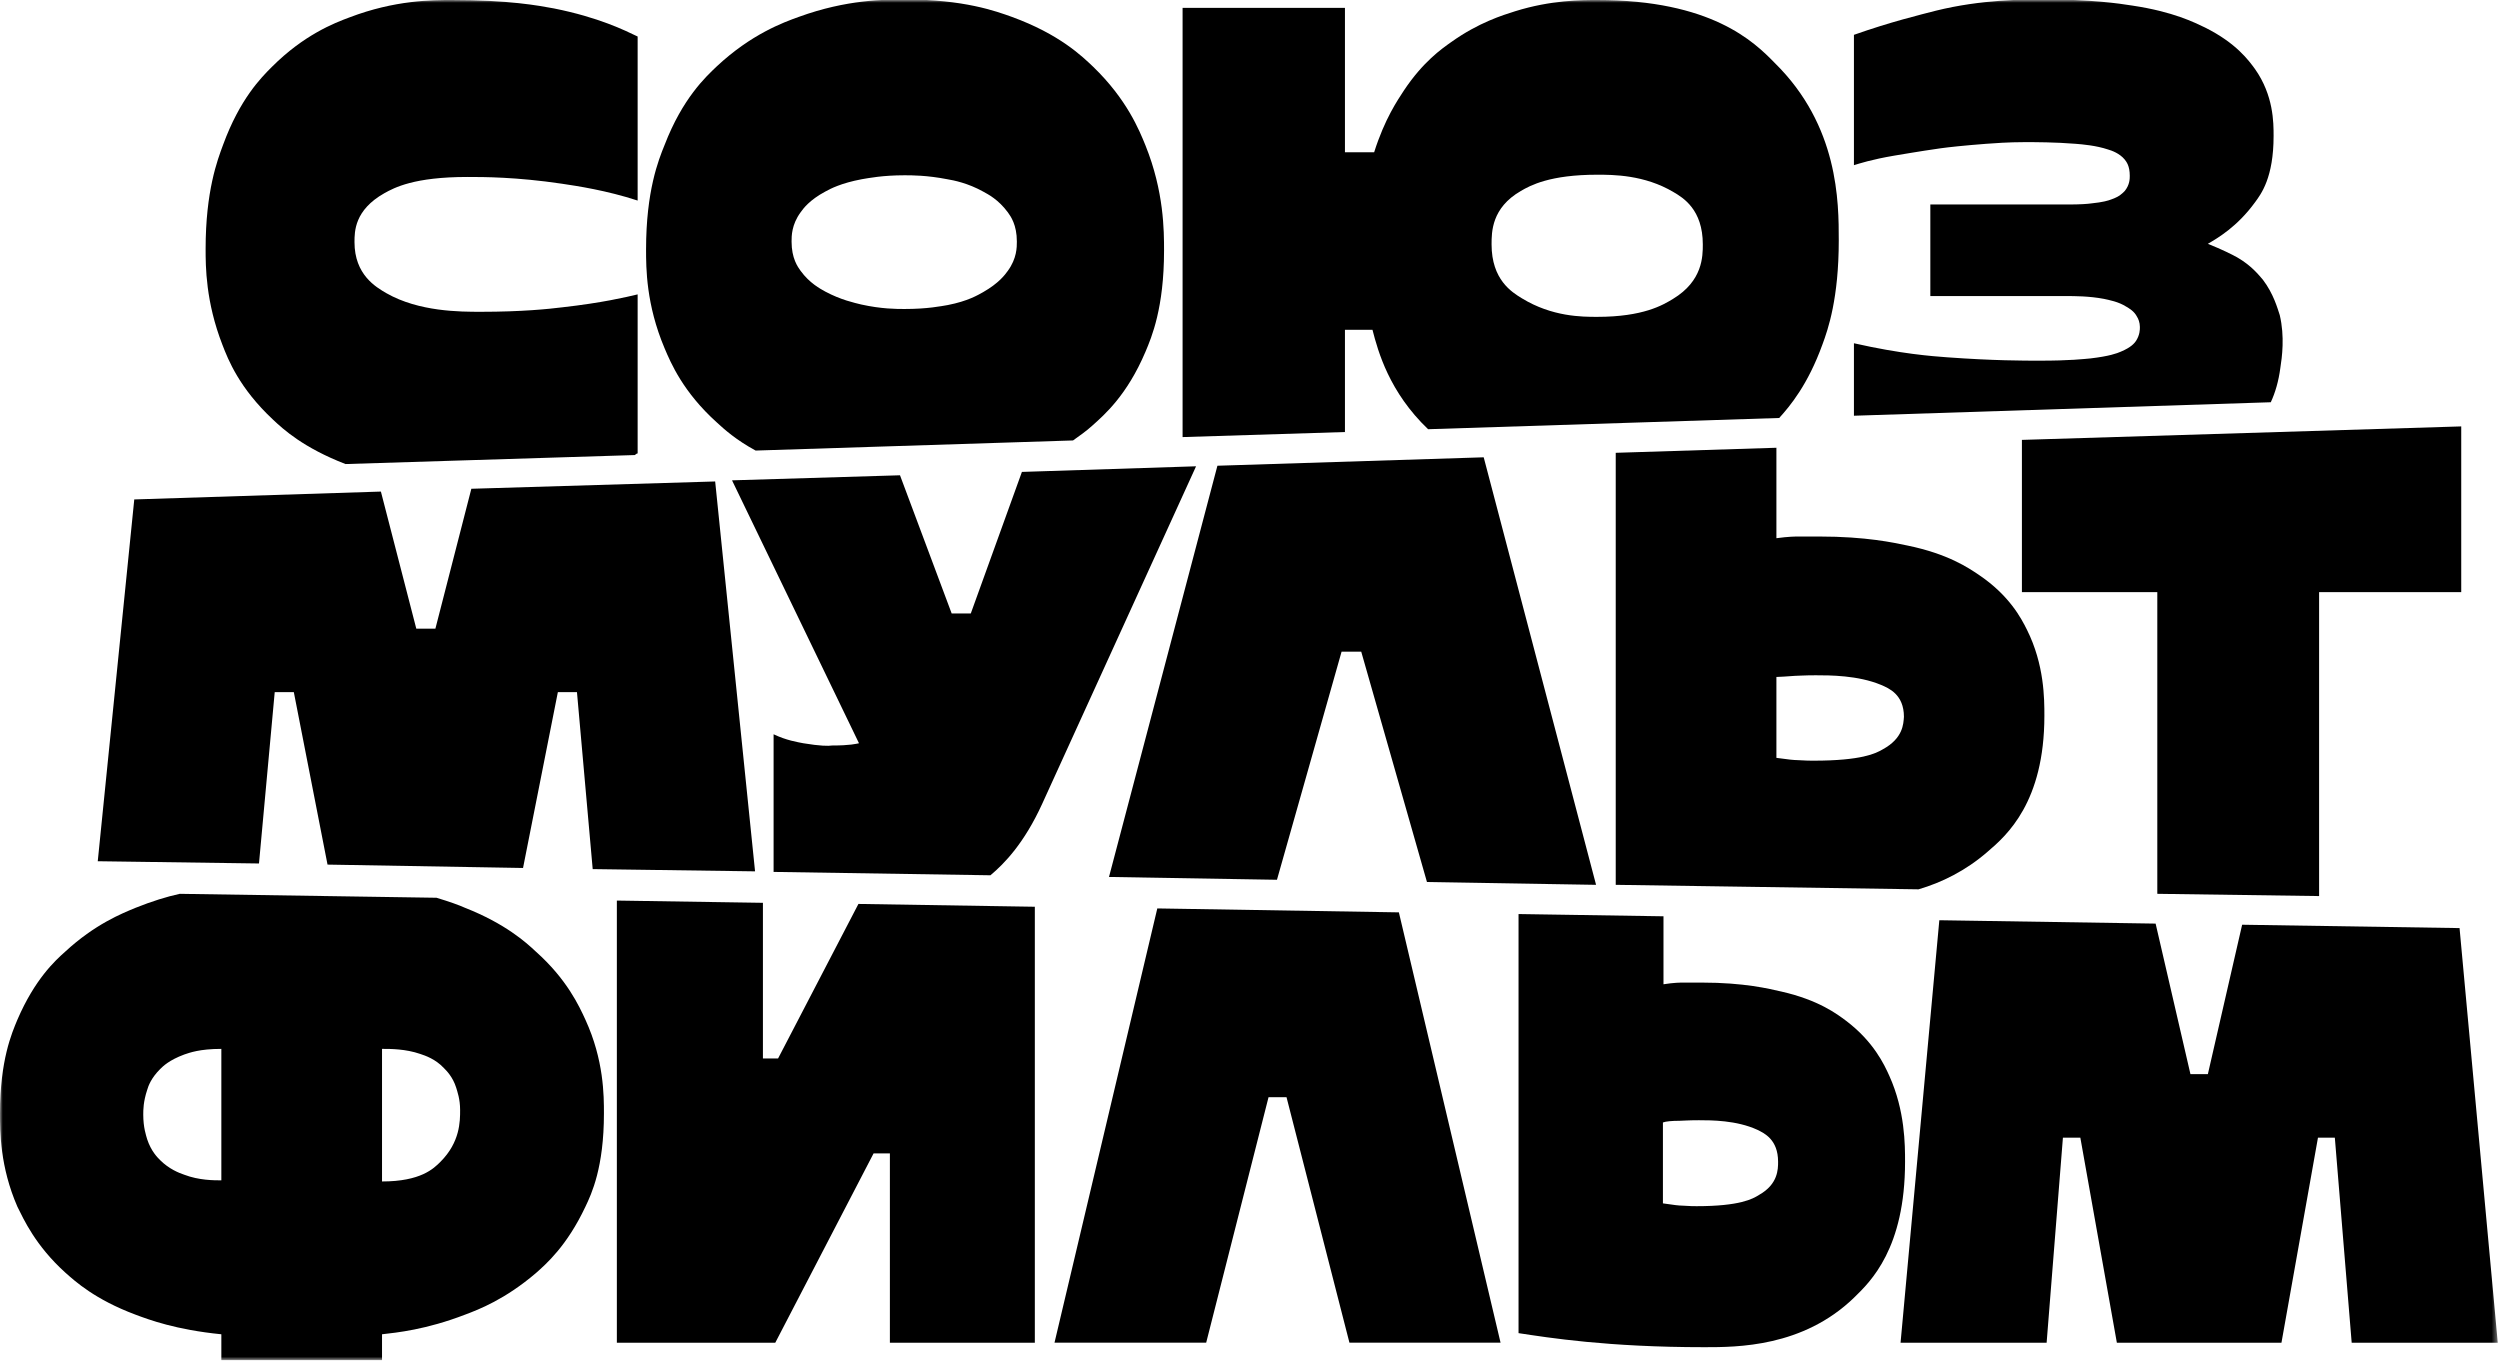
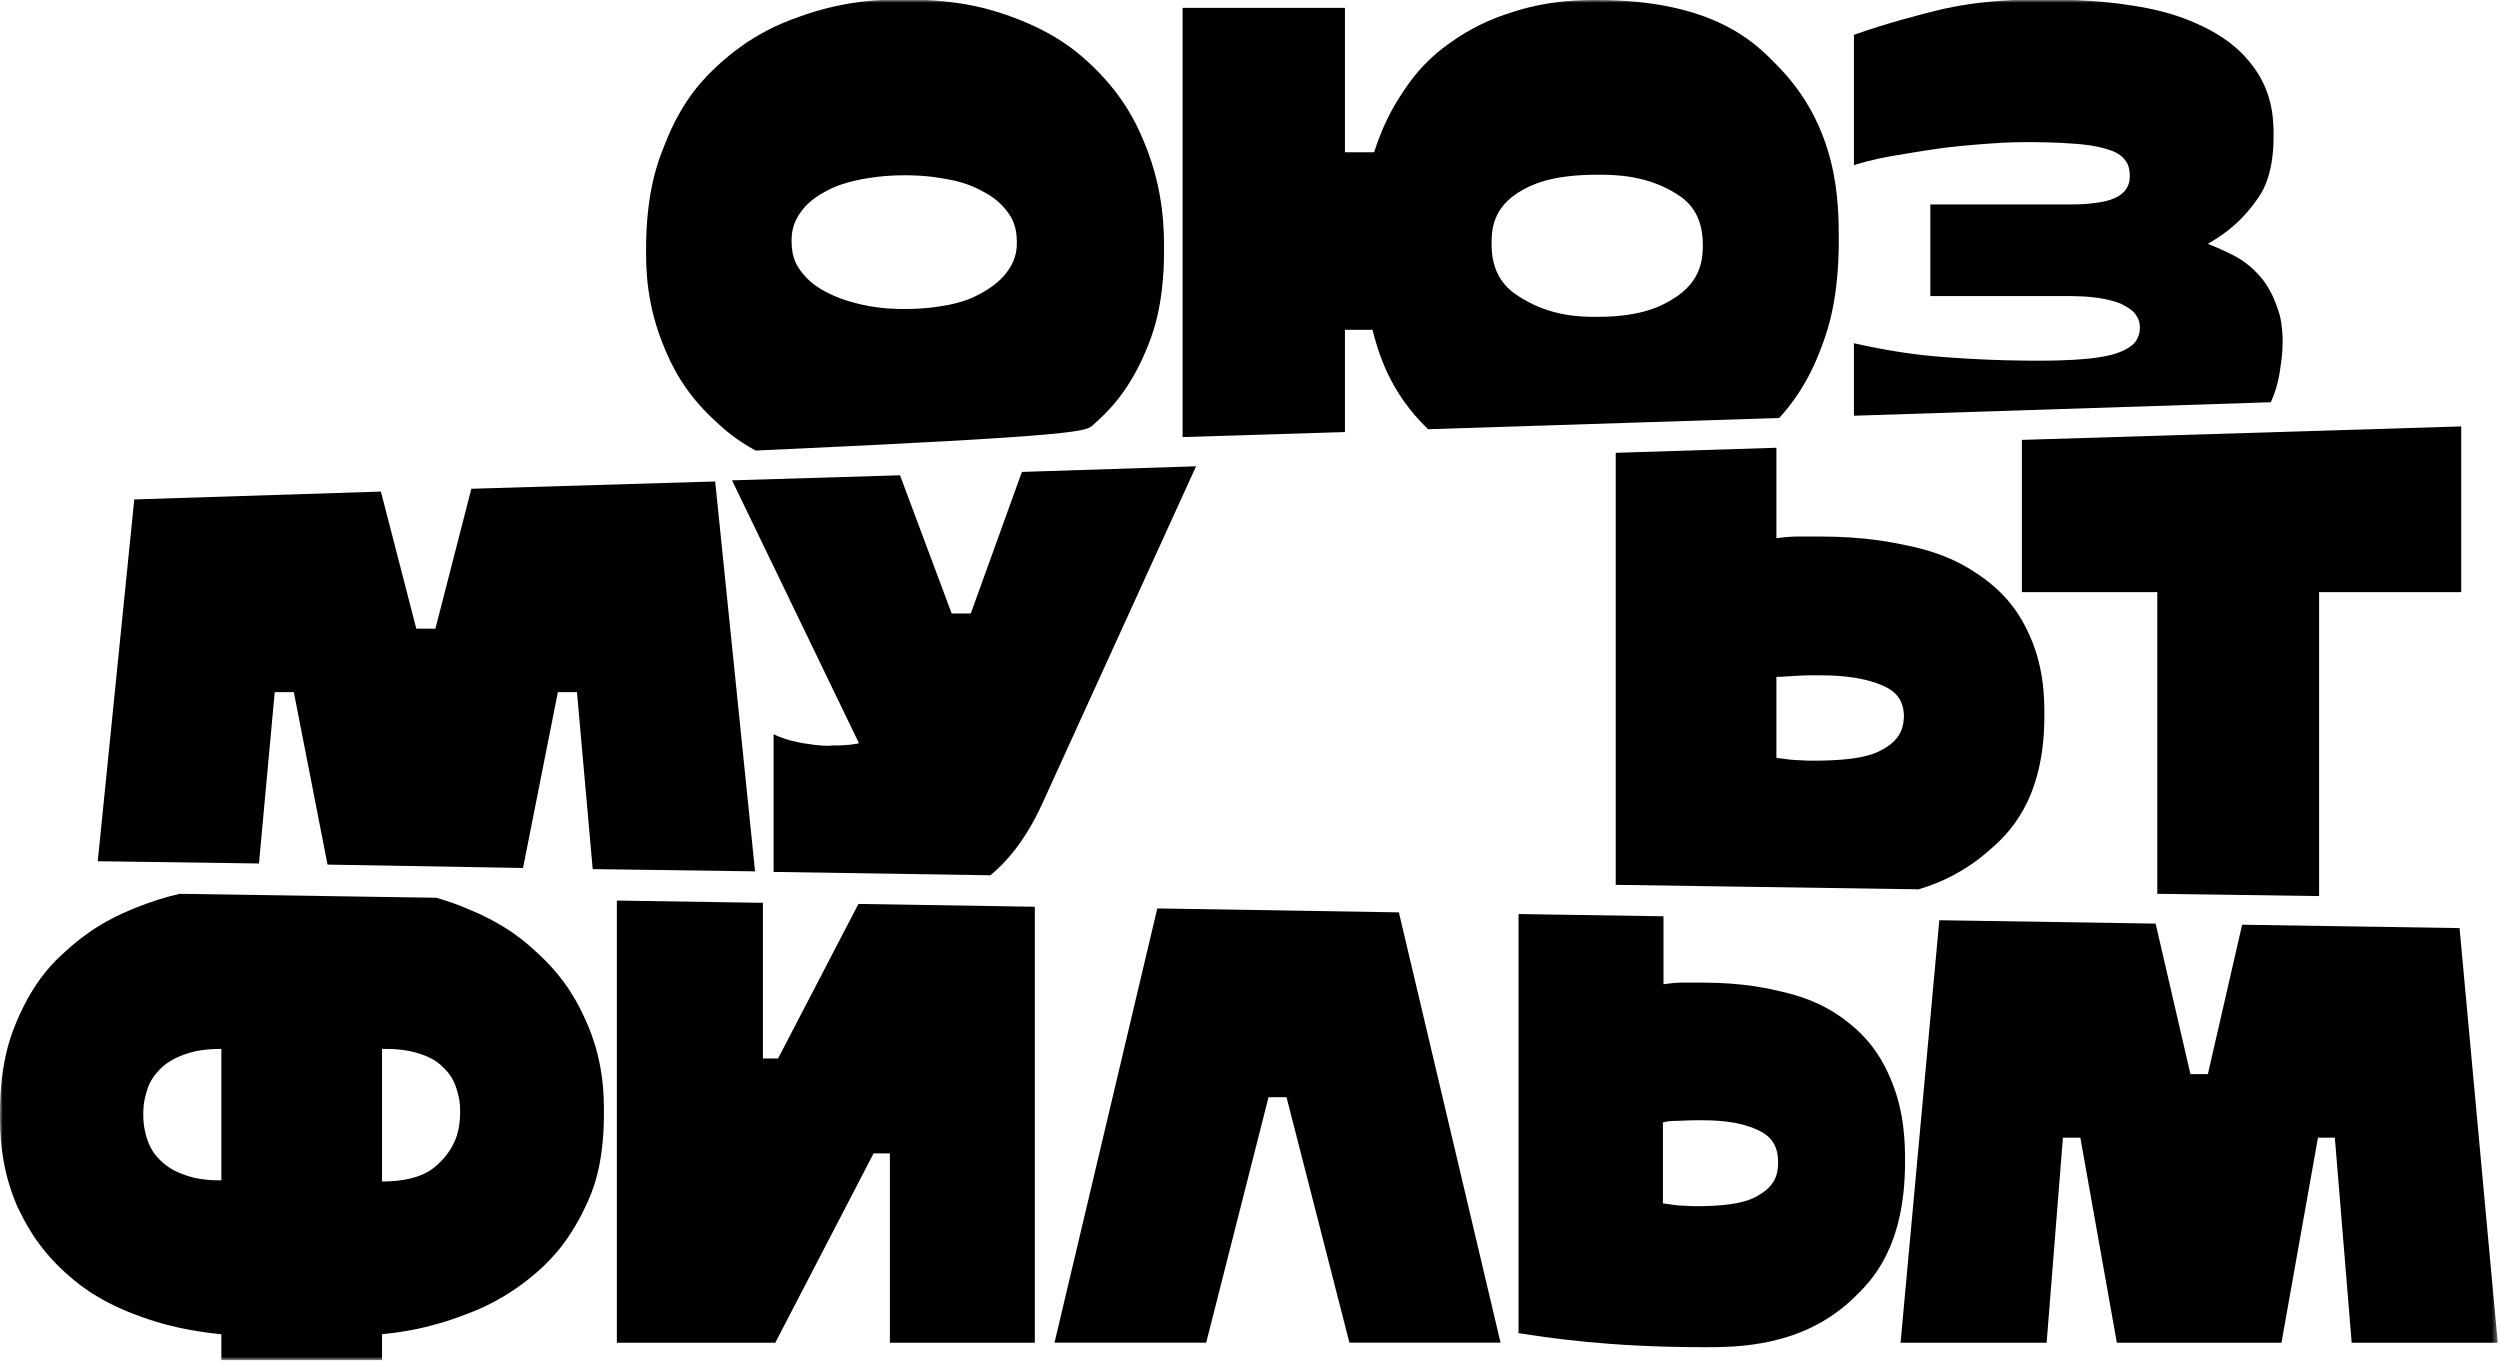
<svg xmlns="http://www.w3.org/2000/svg" width="445" height="243" viewBox="0 0 445 243" fill="none">
  <g clip-path="url(#clip0_74_397)">
    <mask id="mask0_74_397" style="mask-type:luminance" maskUnits="userSpaceOnUse" x="0" y="0" width="445" height="243">
      <path d="M444.6 0H0V242.1H444.6V0Z" fill="white" />
    </mask>
    <g mask="url(#mask0_74_397)">
-       <path d="M113.5 80.7V52.4C111.4 52.9 107.2 53.9 100.1 54.7C97.7 55 92.9 55.5 85.6 55.5C81.9 55.5 74.6 55.5 68.8 52.2C66.9 51.1 63.1 48.9 63.1 43.1C63.1 41.2 63.1 37.4 68.4 34.4C70.2 33.4 73.7 31.5 83.2 31.5C86.1 31.5 91.9 31.5 100 32.7C102.7 33.1 108 33.9 113.5 35.7V6.5C111.2 5.4 106.6 3.1 98.6 1.5C95.9 1 90.6 0 80.4 0C77 0 70.3 0 62.2 3.1C59.5 4.1 54.1 6.2 48.4 11.9C46.5 13.8 42.7 17.6 39.7 25.8C38.7 28.5 36.6 34 36.6 44.3C36.6 47.4 36.6 53.7 39.6 61.4C40.6 64 42.6 69.1 48.6 74.7C50.4 76.4 54 79.7 61.5 82.6L113 81C113.2 80.8 113.4 80.7 113.5 80.7Z" fill="black" />
-       <path d="M194.5 75.7C196.5 73.9 200.6 70.4 203.9 62.6C205 60 207.2 54.8 207.2 44.6C207.2 41.1 207.2 34.1 203.9 25.9C202.8 23.2 200.6 17.7 194.6 11.9C192.6 10 188.6 6.1 180.1 3C177.3 2 171.6 -0.1 161.1 -0.1C157.6 -0.1 150.7 -0.1 142.2 3C139.4 4 133.7 6.1 127.6 11.8C125.6 13.7 121.5 17.5 118.3 25.8C117.2 28.5 115 34 115 44.4C115 47.7 115 54.2 118.3 62C119.4 64.6 121.6 69.8 127.6 75.2C128.9 76.4 131 78.3 134.5 80.2L191 78.4C192.1 77.6 193.3 76.8 194.5 75.7ZM175 52C174.1 52.5 172.3 53.6 168.7 54.3C167.5 54.5 165.1 55 161 55C159.6 55 156.9 55 153.3 54.2C152.1 53.9 149.7 53.4 146.9 51.9C146 51.4 144.1 50.4 142.5 48.2C142 47.5 140.9 46 140.9 43C140.9 42 140.9 40 142.5 37.8C143 37.1 144.1 35.6 146.9 34.1C147.8 33.6 149.7 32.6 153.4 31.9C154.6 31.7 157.1 31.2 161 31.2C162.3 31.2 165 31.2 168.6 31.9C169.8 32.1 172.3 32.6 175 34.1C175.9 34.6 177.7 35.5 179.4 37.8C179.9 38.5 181 40 181 43C181 44 181 46 179.4 48.2C178.9 48.9 177.8 50.4 175 52Z" fill="black" />
+       <path d="M194.5 75.7C196.5 73.9 200.6 70.4 203.9 62.6C205 60 207.2 54.8 207.2 44.6C207.2 41.1 207.2 34.1 203.9 25.9C202.8 23.2 200.6 17.7 194.6 11.9C192.6 10 188.6 6.1 180.1 3C177.3 2 171.6 -0.1 161.1 -0.1C157.6 -0.1 150.7 -0.1 142.2 3C139.4 4 133.7 6.1 127.6 11.8C125.6 13.7 121.5 17.5 118.3 25.8C117.2 28.5 115 34 115 44.4C115 47.7 115 54.2 118.3 62C119.4 64.6 121.6 69.8 127.6 75.2C128.9 76.4 131 78.3 134.5 80.2C192.1 77.6 193.3 76.8 194.5 75.7ZM175 52C174.1 52.5 172.3 53.6 168.7 54.3C167.5 54.5 165.1 55 161 55C159.6 55 156.9 55 153.3 54.2C152.1 53.9 149.7 53.4 146.9 51.9C146 51.4 144.1 50.4 142.5 48.2C142 47.5 140.9 46 140.9 43C140.9 42 140.9 40 142.5 37.8C143 37.1 144.1 35.6 146.9 34.1C147.8 33.6 149.7 32.6 153.4 31.9C154.6 31.7 157.1 31.2 161 31.2C162.3 31.2 165 31.2 168.6 31.9C169.8 32.1 172.3 32.6 175 34.1C175.9 34.6 177.7 35.5 179.4 37.8C179.9 38.5 181 40 181 43C181 44 181 46 179.4 48.2C178.9 48.9 177.8 50.4 175 52Z" fill="black" />
      <path d="M324.4 61.3C325.4 58.6 327.3 53.1 327.3 42.8C327.3 36 327.3 22.4 315.9 11.2C312.2 7.4 304.6 0 284.3 0C281.6 0 276.1 0 269.7 2C267.5 2.7 263.2 4 258.3 7.5C256.6 8.7 253.3 11 249.9 16.1C248.8 17.8 246.5 21.1 244.6 27.1H239.4V1.4H210.5V77.8L239.4 76.9V58.7H244.3C245.3 62.6 247.3 69.8 254.2 76.4L316.7 74.4C318.6 72.3 321.8 68.5 324.4 61.3ZM297.8 53.2C296 54.3 292.5 56.4 284.3 56.4C281.6 56.4 276.3 56.4 270.9 53.1C269.1 52 265.5 49.8 265.5 43.5C265.5 41.3 265.5 37 270.7 34C272.4 33 275.9 31.1 284.3 31.1C287.1 31.1 292.7 31.1 297.9 34.2C299.6 35.2 303.1 37.3 303.1 43.5C303.1 45.6 303.1 50 297.8 53.2Z" fill="black" />
      <path d="M402.8 49.8C402.1 49 400.8 47.3 398.2 45.8C397.3 45.3 395.5 44.4 393 43.4C394.7 42.4 398.2 40.4 401.4 36C402.5 34.5 404.7 31.6 404.7 24.2C404.7 21.8 404.7 17 401.4 12.3C400.3 10.8 398.1 7.7 392.5 4.9C390.6 4 386.9 2.1 379.6 1C377.1 0.6 372.2 -0.1 363.9 -0.1C360.2 -0.1 352.7 -0.1 344.6 1.9C341.9 2.6 336.5 3.9 330 6.2V29.4C331 29.1 333.1 28.4 337.2 27.7C338.5 27.5 341.2 27 345.4 26.4C346.8 26.2 349.6 25.9 353.5 25.6C354.8 25.5 357.5 25.3 360.4 25.3C362.2 25.3 365.8 25.3 369.5 25.6C370.7 25.7 373.1 25.9 375.2 26.6C375.9 26.8 377.3 27.3 378.2 28.4C378.5 28.8 379.1 29.5 379.1 31.3C379.1 31.8 379.1 32.9 378.2 34C377.9 34.3 377.3 35 375.8 35.5C375.3 35.7 374.3 36 372.3 36.2C371.6 36.3 370.3 36.4 368.1 36.4H343.6V52.7H367.8C369.2 52.7 371.9 52.7 374.5 53.2C375.4 53.4 377.1 53.7 378.5 54.6C379 54.9 379.9 55.4 380.4 56.4C380.6 56.7 380.9 57.4 380.9 58.2C380.9 58.7 380.9 59.6 380.2 60.7C379.9 61.1 379.4 61.8 377.5 62.6C376.8 62.9 375.5 63.4 372.1 63.8C370.9 63.9 368.6 64.2 363 64.2C360.3 64.2 354.8 64.2 346.6 63.6C343.9 63.4 338.4 63 330 61.1V74L404.2 71.6C405 69.9 405.6 67.8 405.9 65.5C406.2 63.6 406.7 59.9 405.8 56.1C405.4 54.9 404.7 52.3 402.8 49.8Z" fill="black" />
      <path d="M127.3 85.7L83.9 87L77.5 111.9H74.1L67.8 87.5L23.9 88.9L17.4 153.3L46.1 153.7L48.9 123.2H52.3L58.3 153.9L93.1 154.5L99.3 123.2H102.7L105.5 154.7L134.4 155.1L127.3 85.7Z" fill="black" />
      <path d="M143 132.3C142 132.1 140 131.8 137.7 130.7V155.2L176.3 155.8C178.8 153.7 182.3 150.1 185.5 143.1L212.9 83L181.9 84L172.8 109.2H169.4L160.2 84.6L130.3 85.5L152.9 132.3C152.4 132.4 151.3 132.7 148.1 132.7C147.5 132.8 146 132.8 143 132.3Z" fill="black" />
-       <path d="M264.1 81.4L216.7 82.9L197.4 156.1L227.3 156.6L238.8 116H242.3L254 157L284.1 157.5L264.1 81.4Z" fill="black" />
      <path d="M353.8 151.6C357.2 148.7 363.9 142.8 363.9 127.4C363.9 124.4 363.9 118.3 360.8 112.1C359.8 110.1 357.7 106 352.2 102.3C350.4 101.1 346.8 98.6 339.5 97.1C337.1 96.6 332.2 95.5 323.8 95.5H320.2C319.6 95.5 318.4 95.5 316.2 95.8V79.7L287.6 80.6V157.5L341.5 158.3C345.6 157.1 349.9 155 353.8 151.6ZM335.1 133.4C333.9 134.1 331.4 135.4 322.8 135.4C322.3 135.4 321.4 135.4 319.9 135.3C319.4 135.3 318.3 135.2 316.2 134.9V120.5C316.8 120.5 318 120.4 319.5 120.3C320 120.3 321.1 120.2 323.2 120.2C325.7 120.2 330.7 120.2 334.8 121.9C336.2 122.5 338.9 123.6 338.9 127.6C338.8 128.8 338.8 131.4 335.1 133.4Z" fill="black" />
      <path d="M359.9 78.3V105.4H384V159.1L412.8 159.5V105.4H438.1V75.9L359.9 78.3Z" fill="black" />
      <path d="M11.6 226.501C13.4 228.101 16.9 231.301 24.1 234.001C26.5 234.901 31.3 236.701 39.4 237.501V242.101H68V237.501C70.6 237.201 75.8 236.701 82.8 234.001C85.2 233.101 89.9 231.301 95.4 226.601C97.2 225.001 100.9 221.801 104.2 214.801C105.3 212.501 107.5 207.801 107.5 198.201C107.5 195.001 107.5 188.701 104.2 181.501C103.1 179.101 100.9 174.301 95.4 169.401C93.6 167.701 89.9 164.401 82.8 161.601C81.7 161.101 80 160.501 77.7 159.801L32 159.101C29.7 159.601 27.1 160.401 24.1 161.601C21.7 162.601 16.9 164.501 11.6 169.401C9.8 171.001 6.2 174.301 3.1 181.501C2.1 183.901 0 188.701 0 198.201C0 201.401 0 207.701 3.1 214.801C4.2 217.001 6.3 221.701 11.6 226.501ZM68.1 186.701C69.5 186.701 72.2 186.701 74.8 187.601C75.7 187.901 77.5 188.501 79 190.101C79.5 190.601 80.6 191.701 81.2 193.601C81.4 194.301 81.9 195.601 81.9 197.601C81.9 199.601 81.9 203.301 78.4 206.801C77.2 208.001 74.9 210.301 68 210.301V186.701H68.1ZM26.2 194.001C26.4 193.301 26.9 191.901 28.5 190.301C29 189.801 30.1 188.701 32.8 187.701C33.7 187.401 35.5 186.701 39.4 186.701V210.101C38.1 210.101 35.4 210.101 32.8 209.101C31.9 208.801 30.1 208.101 28.5 206.501C28 206.001 26.9 204.901 26.2 202.801C26 202.101 25.5 200.701 25.5 198.401C25.5 197.601 25.5 196.101 26.2 194.001Z" fill="black" />
      <path d="M109.8 160.301V239.001H138L155.5 205.301H158.4V239.001H184.2V161.401L152.8 160.901L138.5 188.401H135.8V160.701L109.8 160.301Z" fill="black" />
      <path d="M187.7 239H214.7L225.8 195.3H229L240.2 239H267.1L249 162.4L206 161.7L187.7 239Z" fill="black" />
      <path d="M270.3 162.7V237.3C275.6 238.1 286.1 239.8 303.4 239.8C309.2 239.8 320.9 239.8 330 231C333 228.1 339.1 222.2 339.1 206.8C339.1 203.8 339.1 197.7 336.3 191.5C335.4 189.5 333.5 185.4 328.6 181.7C327 180.5 323.7 178 317.1 176.5C314.9 176 310.5 174.9 302.9 174.9H299.7C299.1 174.9 298 174.9 296.1 175.2V163.1L270.3 162.7ZM299 199.5C299.5 199.5 300.4 199.4 302.4 199.4C304.6 199.4 309.1 199.4 312.8 201.1C314 201.7 316.5 202.8 316.5 206.8C316.5 208.1 316.5 210.8 313.1 212.7C312 213.4 309.7 214.7 302 214.7C301.6 214.7 300.8 214.7 299.4 214.6C298.9 214.6 298 214.5 296 214.2V199.8C296.5 199.6 297.6 199.5 299 199.5Z" fill="black" />
      <path d="M338.3 239.001H364.3L367.2 202.501H370.3L376.8 239.001H406.1L412.6 202.501H415.6L418.6 239.001H444.6L437.8 165.201L399.1 164.601L393 191.201H389.9L383.7 164.401L345.2 163.801L338.3 239.001Z" fill="black" />
    </g>
  </g>
  <defs>
    <clipPath id="clip0_74_397">
      <rect width="445" height="243" fill="white" />
    </clipPath>
  </defs>
</svg>